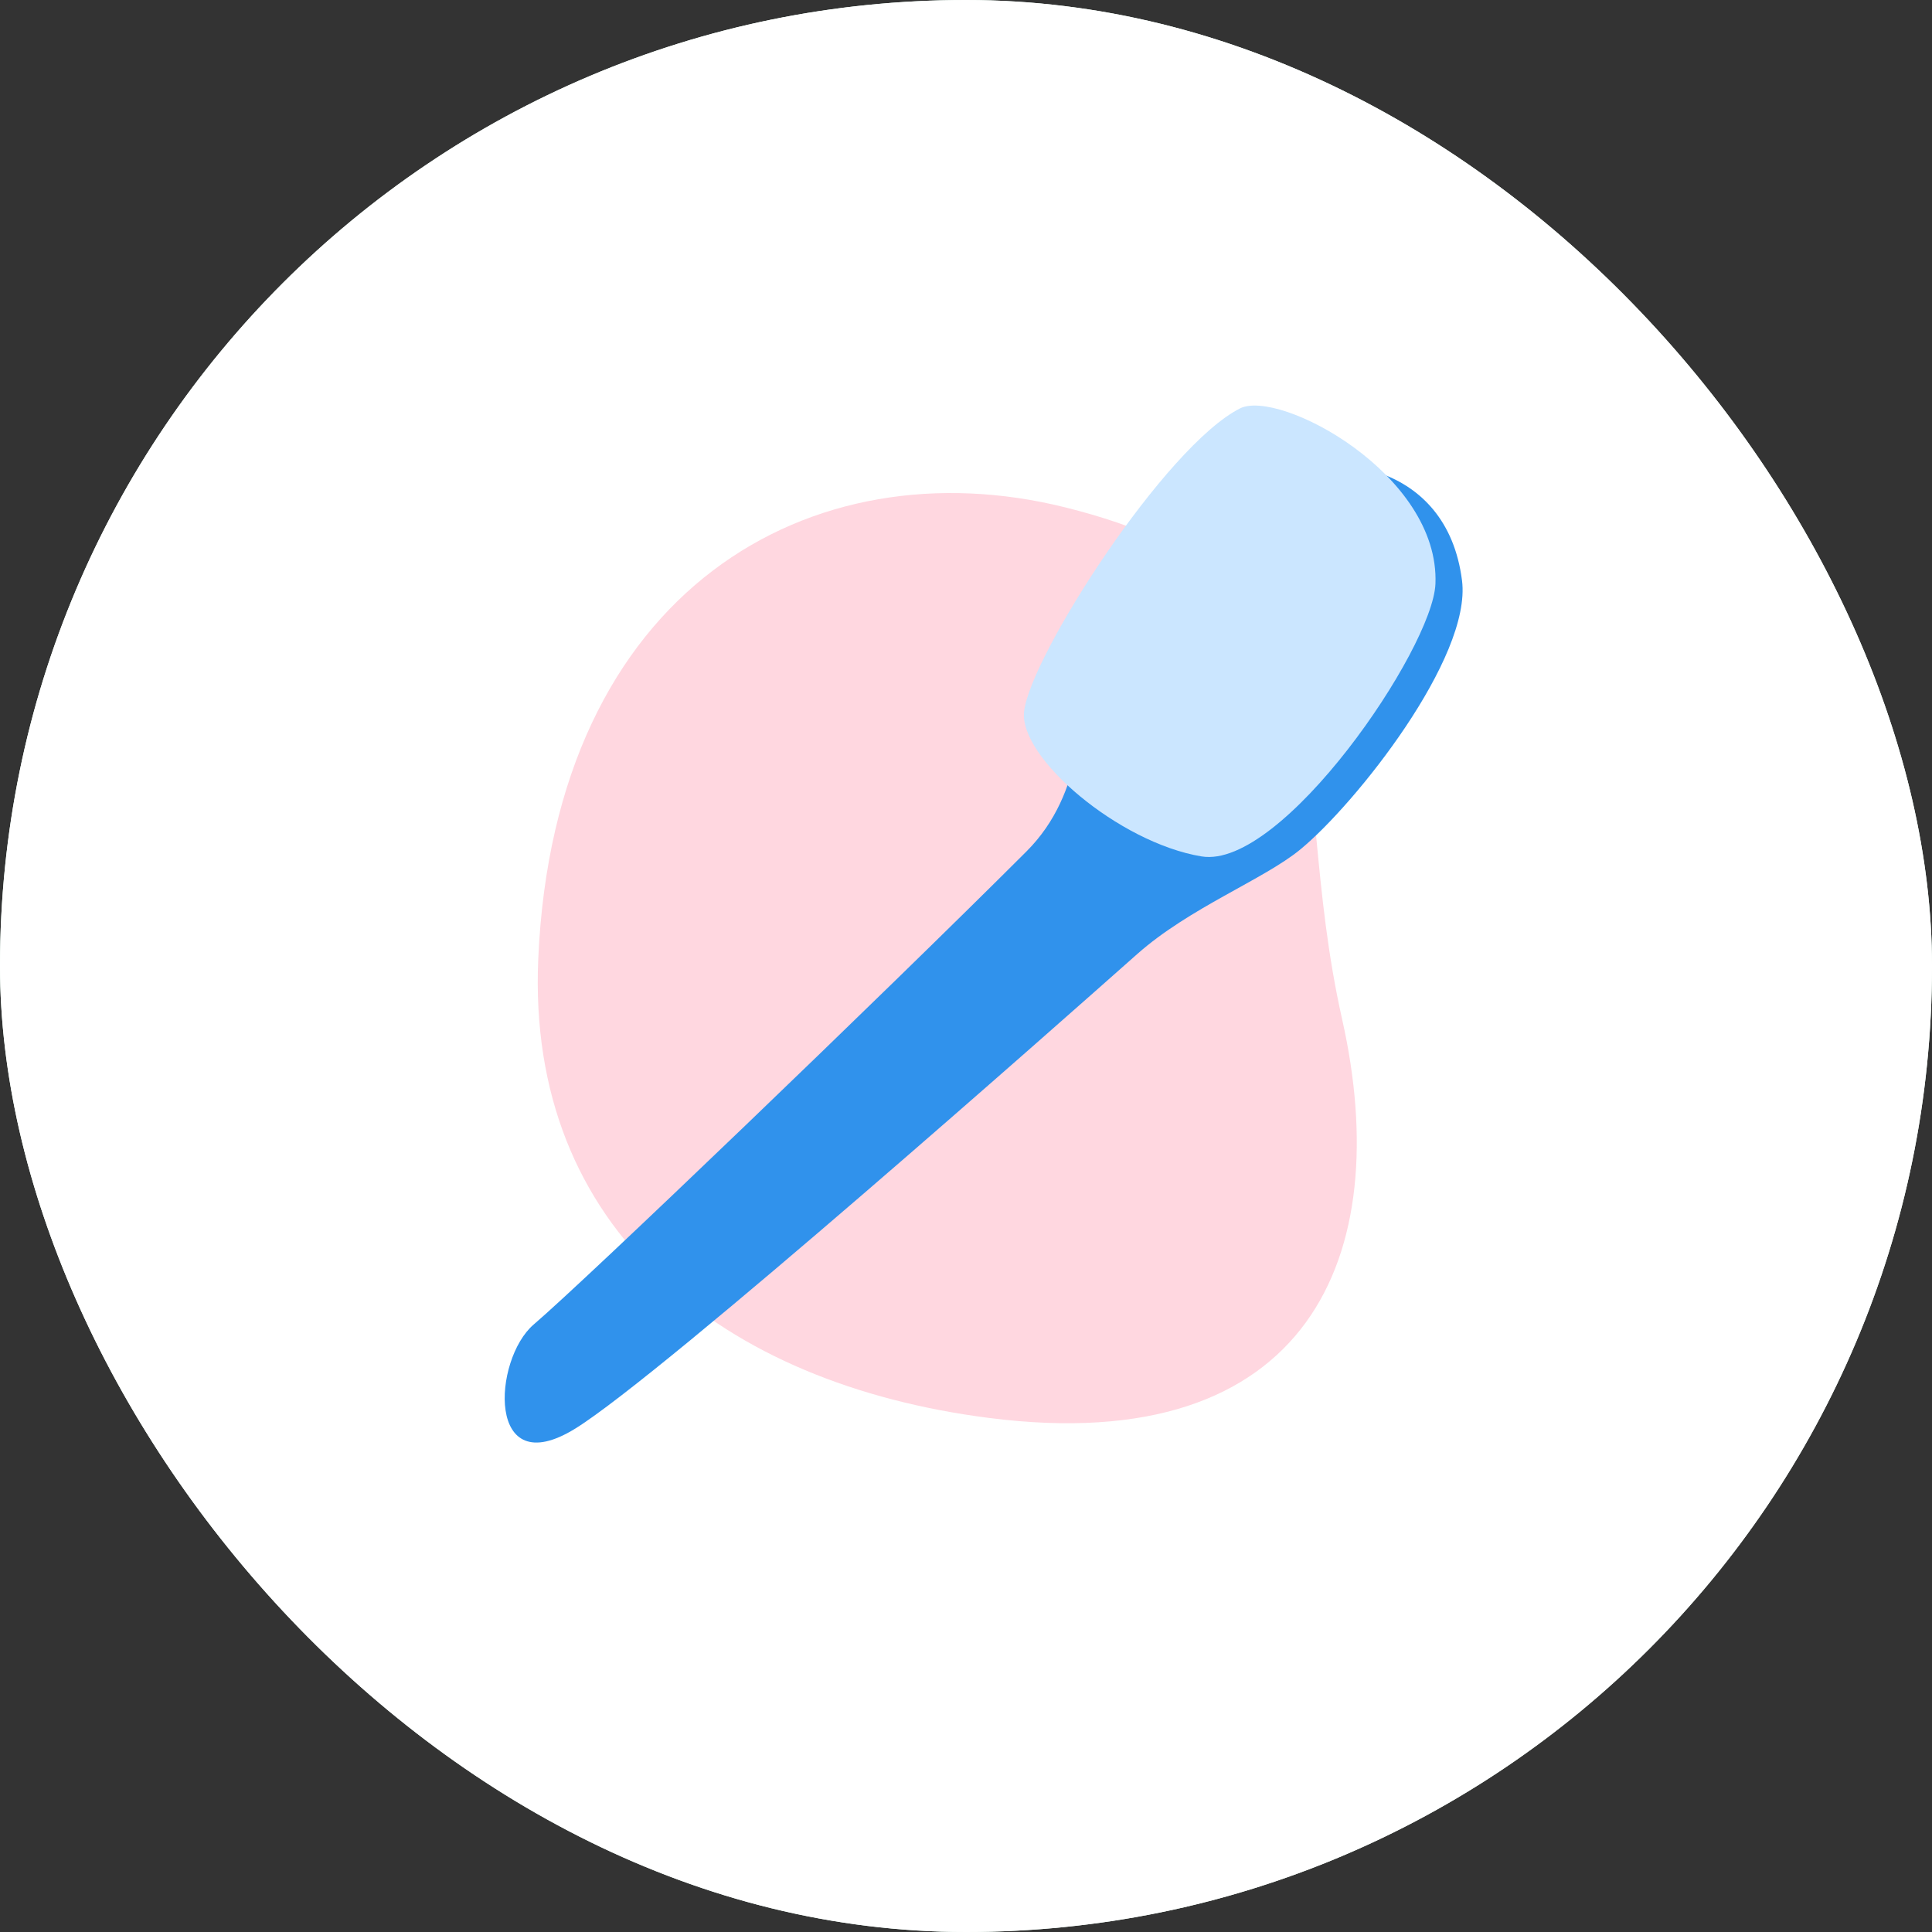
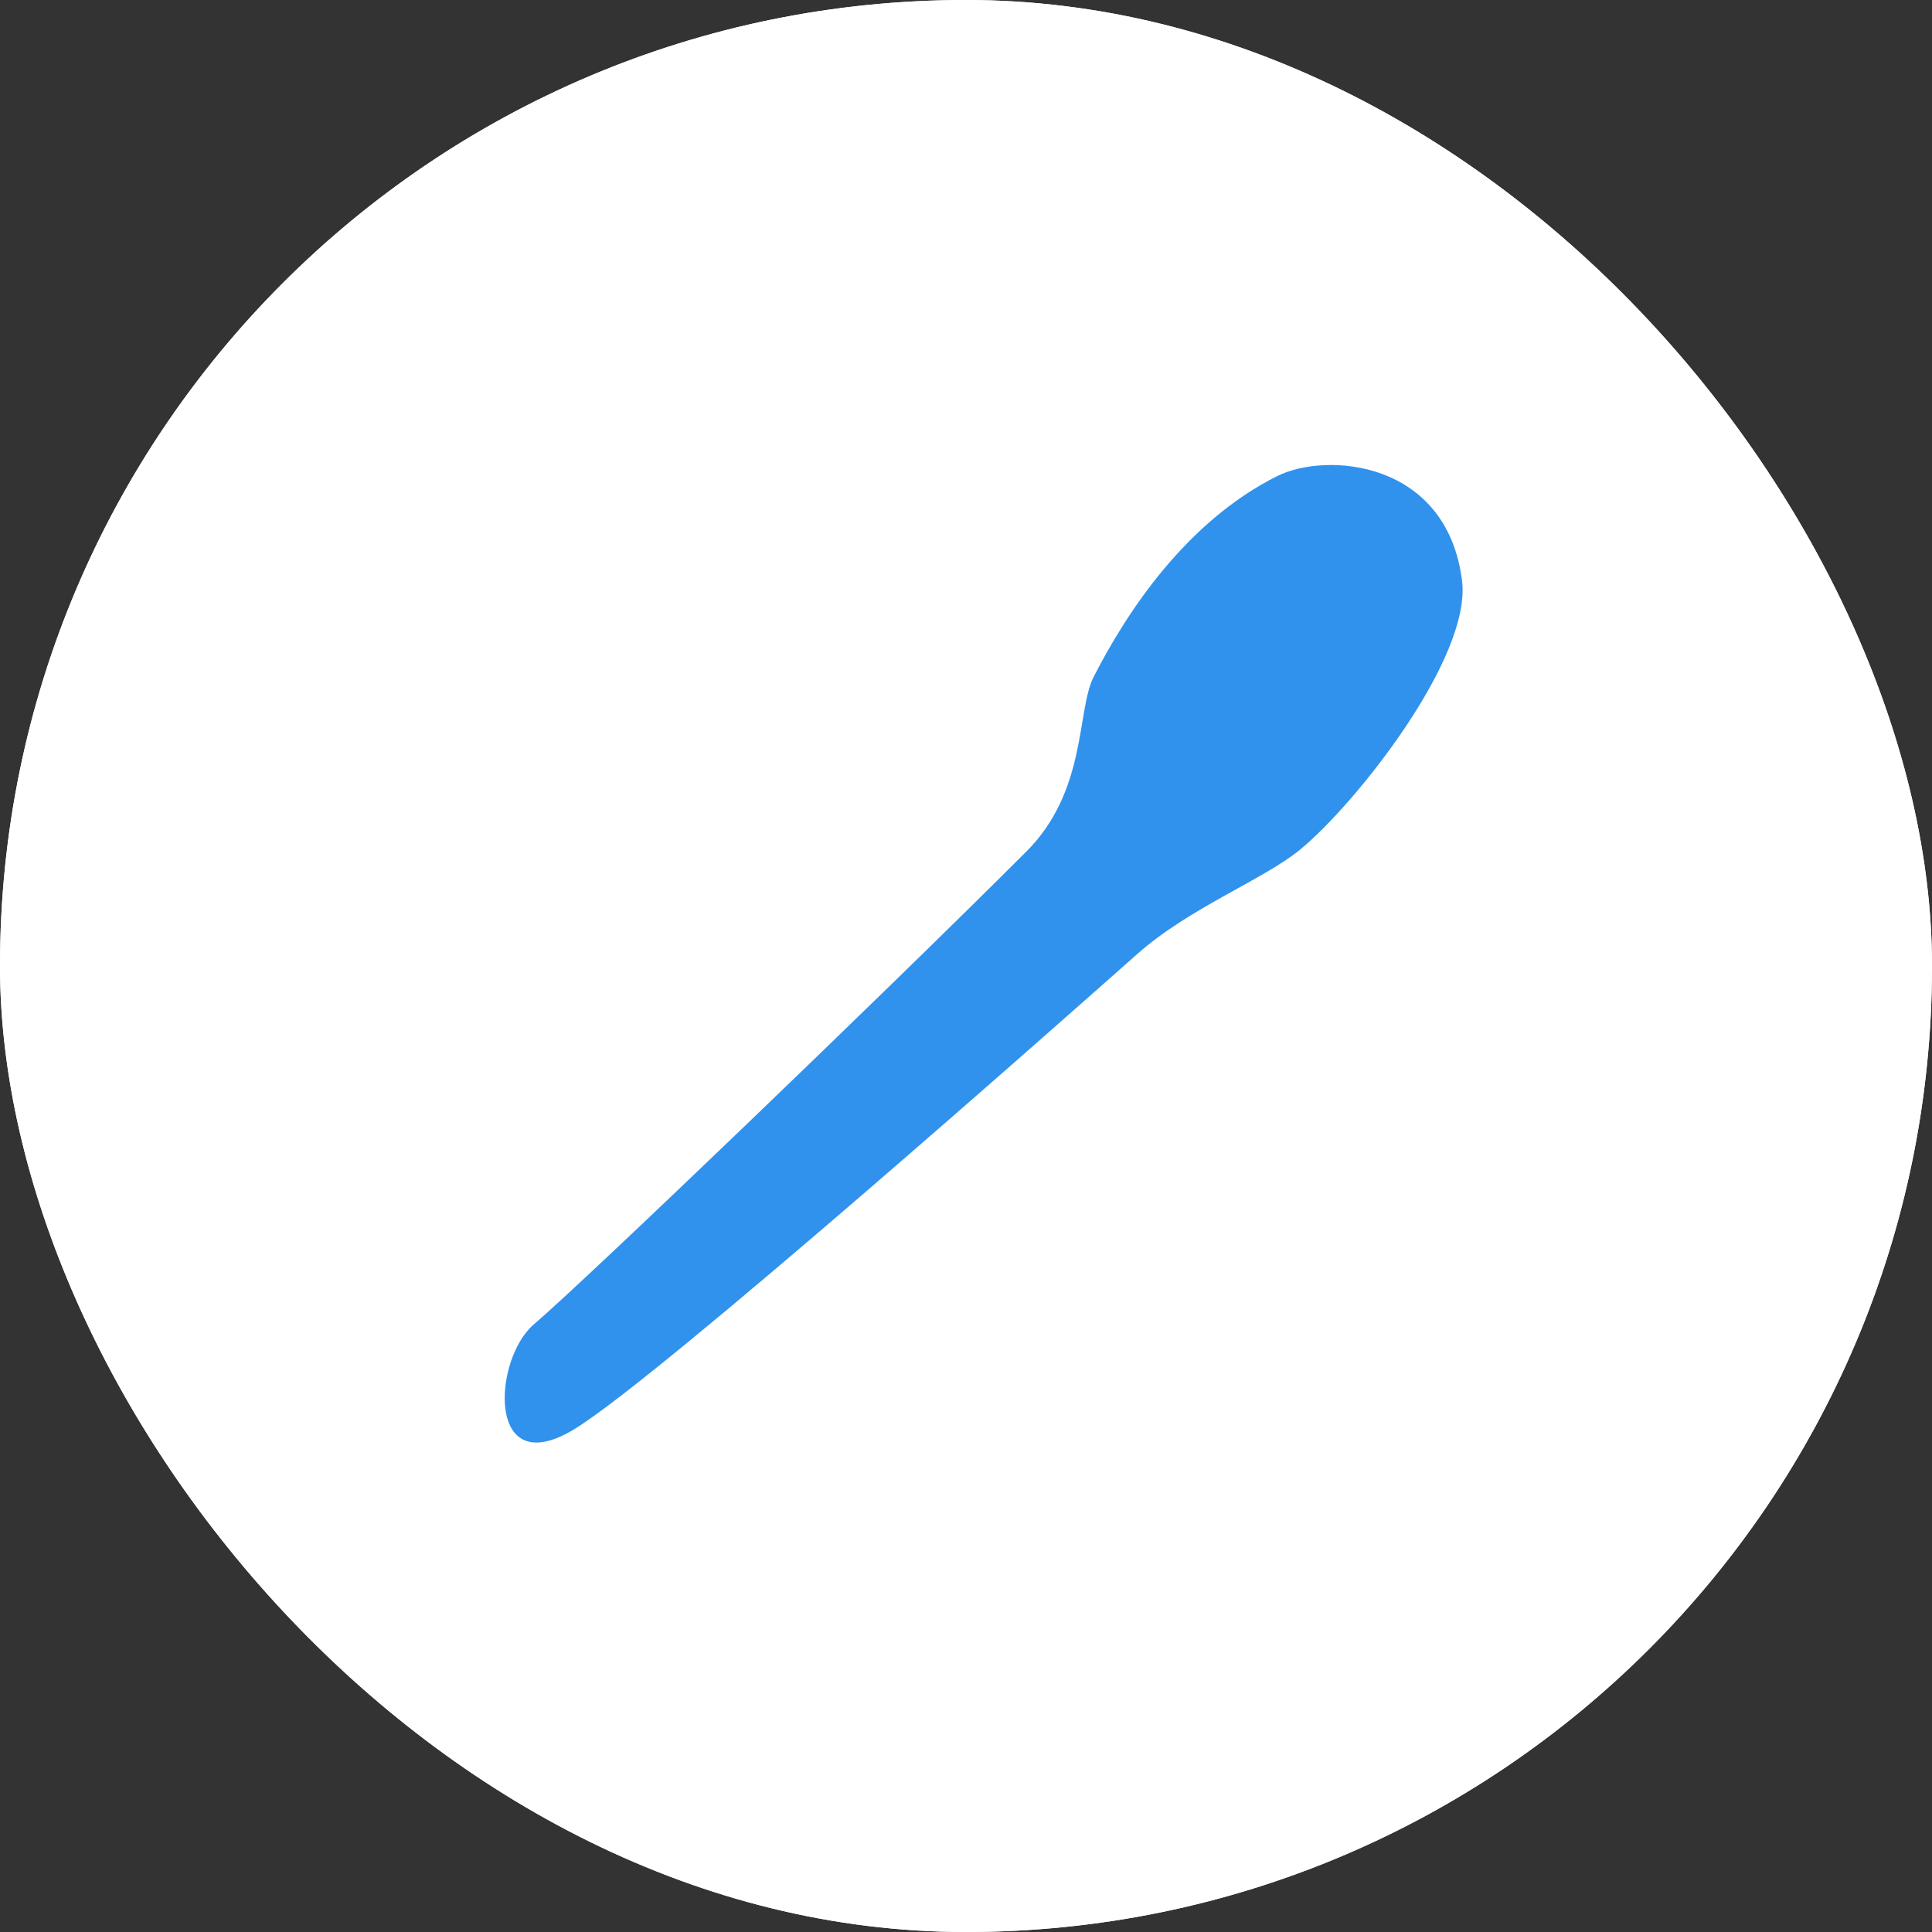
<svg xmlns="http://www.w3.org/2000/svg" width="50" height="50" viewBox="0 0 50 50" fill="none">
  <rect x="0" y="0" width="50" height="50" fill="#333333" stroke="none" />
  <rect width="50" height="50" rx="25" fill="#E6FFF2" />
  <rect width="50" height="50" rx="25" fill="white" />
-   <path d="M34.736 26.387C36.107 32.487 33.897 37.76 25.593 36.696C18.721 35.816 13.623 31.838 13.93 24.815C14.349 15.224 21.02 11.505 27.556 13.128C35.365 15.067 33.216 19.627 34.736 26.387Z" fill="#FFD7E0" />
  <path d="M28.303 17.519C27.861 18.384 28.135 20.468 26.56 22.04C22.808 25.787 15.178 33.111 13.813 34.277C12.752 35.183 12.572 38.404 14.889 36.971C17.167 35.562 27.707 26.22 29.354 24.759L29.432 24.69C30.787 23.489 32.696 22.767 33.647 21.988C35.079 20.814 38.09 17.02 37.837 15.025C37.443 11.914 34.325 11.682 33.048 12.324C30.698 13.503 29.164 15.834 28.303 17.519Z" fill="#3092EC" />
-   <path d="M26.504 18.408C26.361 19.602 28.956 21.81 31.096 22.164C33.184 22.509 37.08 16.789 37.149 15.112C37.267 12.267 33.101 10.058 32.09 10.57C30.156 11.55 26.677 16.963 26.504 18.408Z" fill="#CBE6FF" />
</svg>